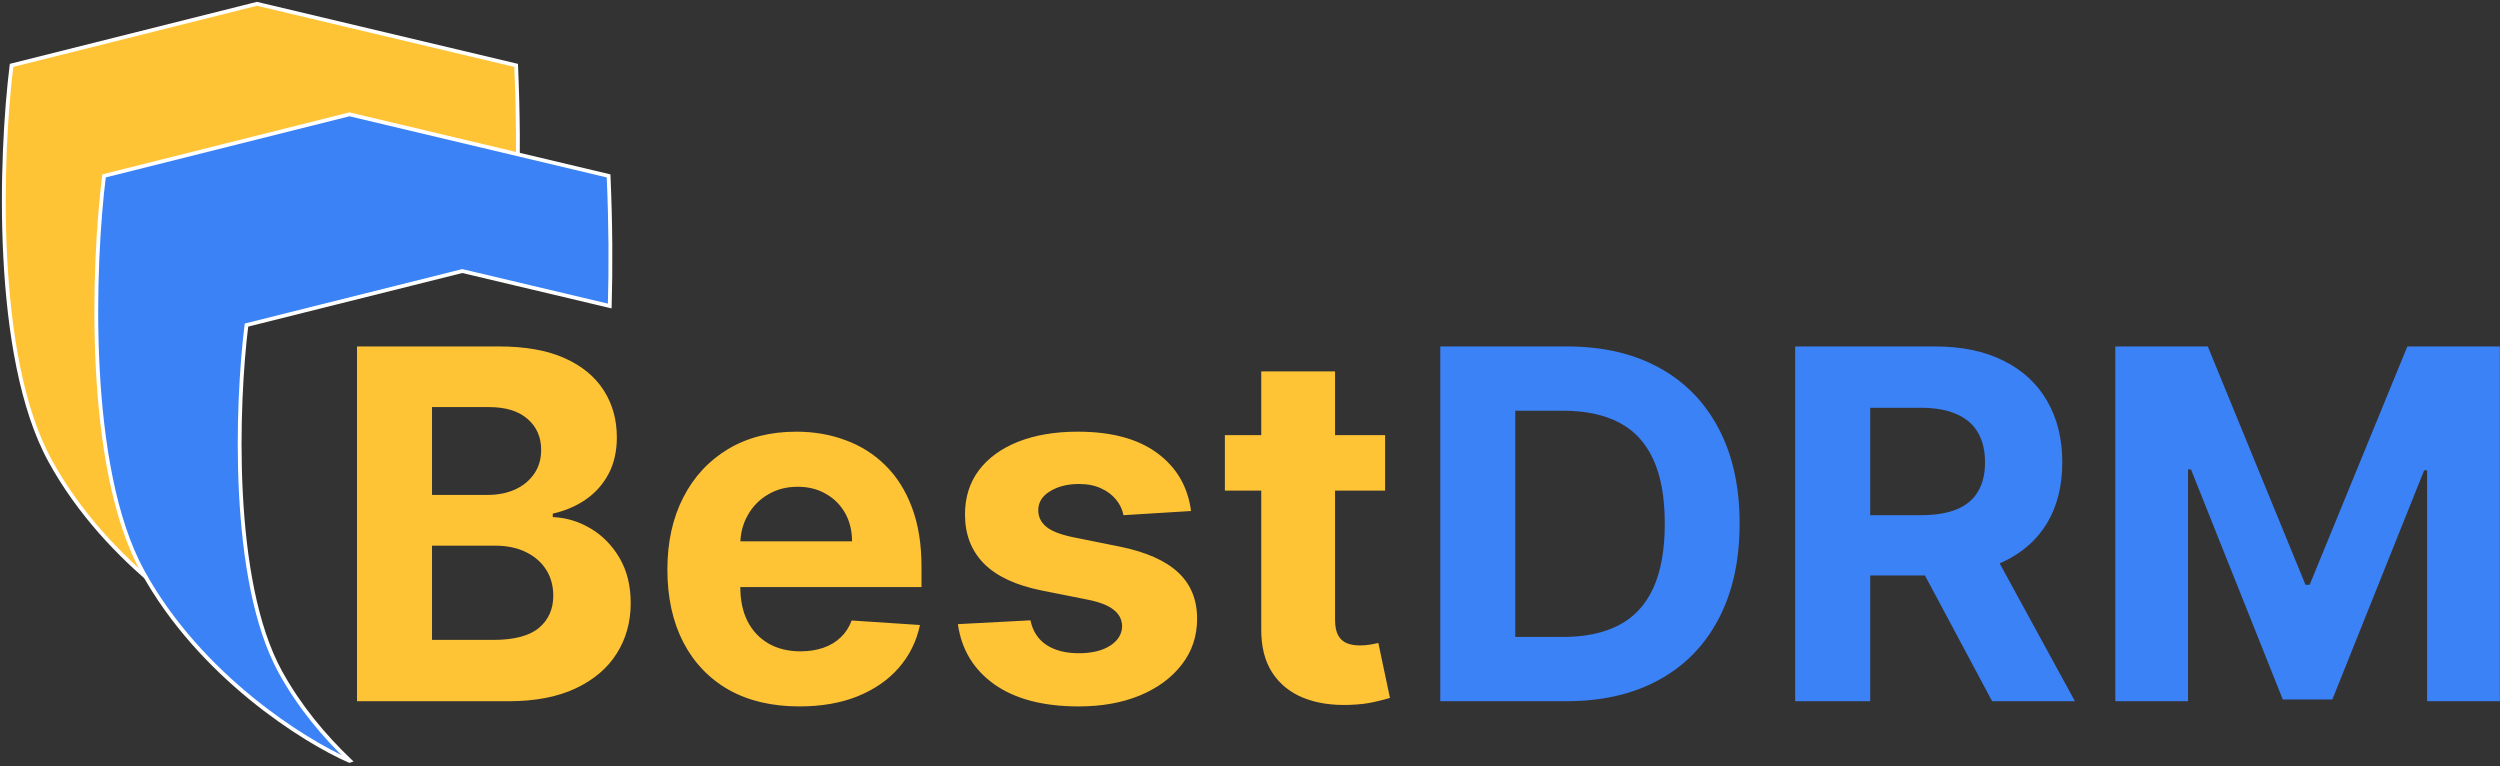
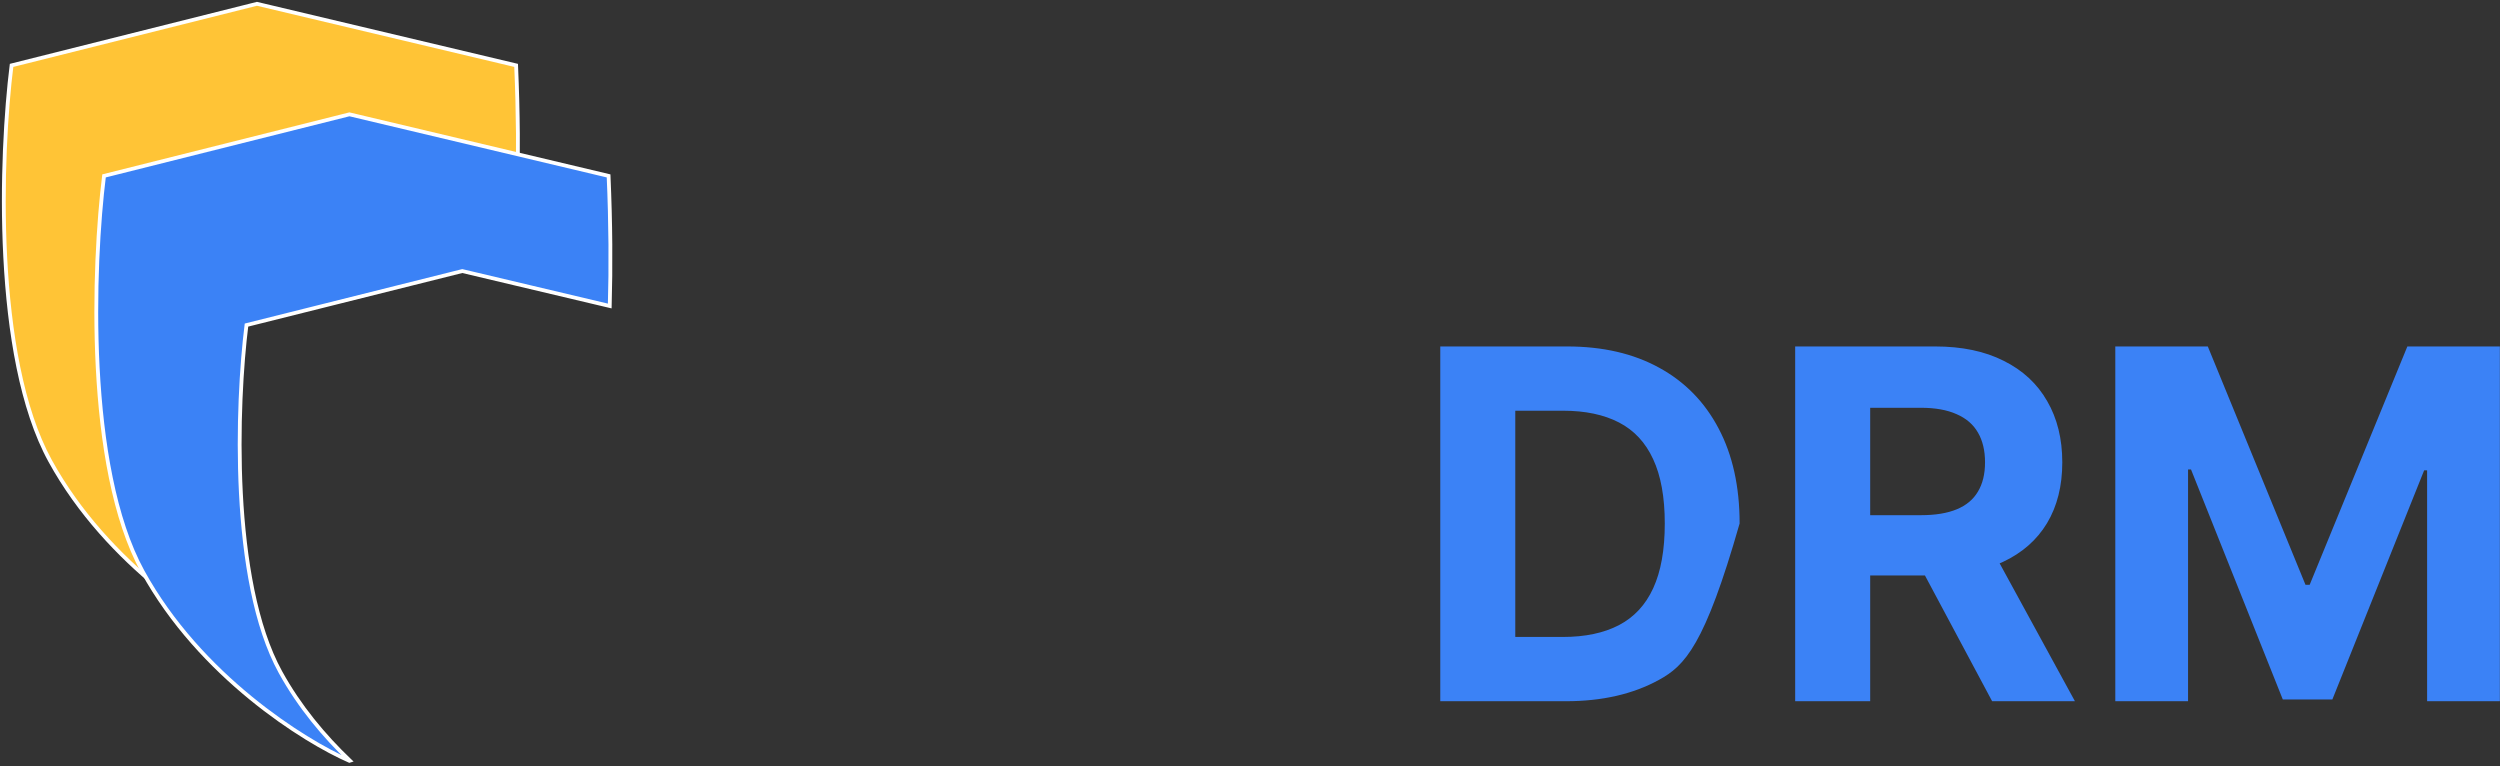
<svg xmlns="http://www.w3.org/2000/svg" width="656" height="201" viewBox="0 0 656 201" fill="none">
  <rect x="0" y="0" width="656" height="201" fill="#333333" stroke="none" />
  <g clip-path="url(#clip0_268_209)">
-     <path d="M93.679 184V90.909H130.952C137.8 90.909 143.512 91.924 148.088 93.955C152.664 95.985 156.103 98.803 158.406 102.409C160.709 105.985 161.861 110.106 161.861 114.773C161.861 118.409 161.134 121.606 159.679 124.364C158.225 127.091 156.225 129.333 153.679 131.091C151.164 132.818 148.285 134.046 145.043 134.773V135.682C148.588 135.833 151.906 136.833 154.997 138.682C158.118 140.53 160.649 143.121 162.588 146.455C164.528 149.758 165.497 153.697 165.497 158.273C165.497 163.212 164.27 167.621 161.815 171.5C159.391 175.349 155.8 178.394 151.043 180.636C146.285 182.879 140.422 184 133.452 184H93.679ZM113.361 167.909H129.406C134.891 167.909 138.891 166.864 141.406 164.773C143.922 162.652 145.179 159.833 145.179 156.318C145.179 153.742 144.558 151.47 143.315 149.5C142.073 147.53 140.3 145.985 137.997 144.864C135.725 143.742 133.012 143.182 129.861 143.182H113.361V167.909ZM113.361 129.864H127.952C130.649 129.864 133.043 129.394 135.134 128.455C137.255 127.485 138.922 126.121 140.134 124.364C141.376 122.606 141.997 120.5 141.997 118.046C141.997 114.682 140.8 111.97 138.406 109.909C136.043 107.849 132.679 106.818 128.315 106.818H113.361V129.864ZM209.759 185.364C202.577 185.364 196.395 183.909 191.213 181C186.062 178.061 182.092 173.909 179.304 168.546C176.516 163.152 175.122 156.773 175.122 149.409C175.122 142.227 176.516 135.924 179.304 130.5C182.092 125.076 186.016 120.849 191.077 117.818C196.168 114.788 202.137 113.273 208.986 113.273C213.592 113.273 217.88 114.015 221.85 115.5C225.85 116.955 229.334 119.152 232.304 122.091C235.304 125.03 237.637 128.727 239.304 133.182C240.971 137.606 241.804 142.788 241.804 148.727V154.046H182.85V142.046H223.577C223.577 139.258 222.971 136.788 221.759 134.636C220.547 132.485 218.865 130.803 216.713 129.591C214.592 128.349 212.122 127.727 209.304 127.727C206.365 127.727 203.759 128.409 201.486 129.773C199.244 131.106 197.486 132.909 196.213 135.182C194.941 137.424 194.289 139.924 194.259 142.682V154.091C194.259 157.546 194.895 160.53 196.168 163.046C197.471 165.561 199.304 167.5 201.668 168.864C204.031 170.227 206.834 170.909 210.077 170.909C212.228 170.909 214.198 170.606 215.986 170C217.774 169.394 219.304 168.485 220.577 167.273C221.85 166.061 222.819 164.576 223.486 162.818L241.395 164C240.486 168.303 238.622 172.061 235.804 175.273C233.016 178.455 229.41 180.939 224.986 182.727C220.592 184.485 215.516 185.364 209.759 185.364ZM312.531 134.091L294.804 135.182C294.501 133.667 293.85 132.303 292.85 131.091C291.85 129.849 290.531 128.864 288.895 128.136C287.289 127.379 285.365 127 283.122 127C280.122 127 277.592 127.636 275.531 128.909C273.471 130.152 272.441 131.818 272.441 133.909C272.441 135.576 273.107 136.985 274.441 138.136C275.774 139.288 278.062 140.212 281.304 140.909L293.941 143.455C300.728 144.849 305.789 147.091 309.122 150.182C312.456 153.273 314.122 157.333 314.122 162.364C314.122 166.939 312.774 170.955 310.077 174.409C307.41 177.864 303.744 180.561 299.077 182.5C294.441 184.409 289.092 185.364 283.031 185.364C273.789 185.364 266.425 183.439 260.941 179.591C255.486 175.712 252.289 170.439 251.35 163.773L270.395 162.773C270.971 165.591 272.365 167.742 274.577 169.227C276.789 170.682 279.622 171.409 283.077 171.409C286.471 171.409 289.198 170.758 291.259 169.455C293.35 168.121 294.41 166.409 294.441 164.318C294.41 162.561 293.668 161.121 292.213 160C290.759 158.849 288.516 157.97 285.486 157.364L273.395 154.955C266.577 153.591 261.501 151.227 258.168 147.864C254.865 144.5 253.213 140.212 253.213 135C253.213 130.515 254.425 126.652 256.85 123.409C259.304 120.167 262.744 117.667 267.168 115.909C271.622 114.152 276.834 113.273 282.804 113.273C291.622 113.273 298.562 115.136 303.622 118.864C308.713 122.591 311.683 127.667 312.531 134.091ZM363.452 114.182V128.727H321.406V114.182H363.452ZM330.952 97.455H350.316V162.546C350.316 164.333 350.588 165.727 351.134 166.727C351.679 167.697 352.437 168.379 353.406 168.773C354.406 169.167 355.558 169.364 356.861 169.364C357.77 169.364 358.679 169.288 359.588 169.136C360.497 168.955 361.194 168.818 361.679 168.727L364.725 183.136C363.755 183.439 362.391 183.788 360.634 184.182C358.876 184.606 356.74 184.864 354.225 184.955C349.558 185.136 345.467 184.515 341.952 183.091C338.467 181.667 335.755 179.455 333.816 176.455C331.876 173.455 330.922 169.667 330.952 165.091V97.455Z" fill="#FFC436" />
-     <path d="M410.929 184H377.929V90.909H411.202C420.566 90.909 428.626 92.773 435.384 96.5C442.141 100.197 447.338 105.515 450.975 112.455C454.641 119.394 456.475 127.697 456.475 137.364C456.475 147.061 454.641 155.394 450.975 162.364C447.338 169.333 442.111 174.682 435.293 178.409C428.505 182.136 420.384 184 410.929 184ZM397.611 167.136H410.111C415.929 167.136 420.823 166.106 424.793 164.046C428.793 161.955 431.793 158.727 433.793 154.364C435.823 149.97 436.838 144.303 436.838 137.364C436.838 130.485 435.823 124.864 433.793 120.5C431.793 116.136 428.808 112.924 424.838 110.864C420.869 108.803 415.975 107.773 410.156 107.773H397.611V167.136ZM471.054 184V90.909H507.781C514.812 90.909 520.812 92.167 525.781 94.682C530.781 97.167 534.584 100.697 537.191 105.273C539.827 109.818 541.145 115.167 541.145 121.318C541.145 127.5 539.812 132.818 537.145 137.273C534.478 141.697 530.615 145.091 525.554 147.455C520.524 149.818 514.433 151 507.281 151H482.691V135.182H504.1C507.857 135.182 510.978 134.667 513.463 133.636C515.948 132.606 517.797 131.061 519.009 129C520.251 126.939 520.872 124.379 520.872 121.318C520.872 118.227 520.251 115.621 519.009 113.5C517.797 111.379 515.933 109.773 513.418 108.682C510.933 107.561 507.797 107 504.009 107H490.736V184H471.054ZM521.327 141.636L544.463 184H522.736L500.1 141.636H521.327ZM555.054 90.909H579.327L604.963 153.455H606.054L631.691 90.909H655.963V184H636.872V123.409H636.1L612.009 183.546H599.009L574.918 123.182H574.145V184H555.054V90.909Z" fill="#3B82F6" />
+     <path d="M410.929 184H377.929V90.909H411.202C420.566 90.909 428.626 92.773 435.384 96.5C442.141 100.197 447.338 105.515 450.975 112.455C454.641 119.394 456.475 127.697 456.475 137.364C447.338 169.333 442.111 174.682 435.293 178.409C428.505 182.136 420.384 184 410.929 184ZM397.611 167.136H410.111C415.929 167.136 420.823 166.106 424.793 164.046C428.793 161.955 431.793 158.727 433.793 154.364C435.823 149.97 436.838 144.303 436.838 137.364C436.838 130.485 435.823 124.864 433.793 120.5C431.793 116.136 428.808 112.924 424.838 110.864C420.869 108.803 415.975 107.773 410.156 107.773H397.611V167.136ZM471.054 184V90.909H507.781C514.812 90.909 520.812 92.167 525.781 94.682C530.781 97.167 534.584 100.697 537.191 105.273C539.827 109.818 541.145 115.167 541.145 121.318C541.145 127.5 539.812 132.818 537.145 137.273C534.478 141.697 530.615 145.091 525.554 147.455C520.524 149.818 514.433 151 507.281 151H482.691V135.182H504.1C507.857 135.182 510.978 134.667 513.463 133.636C515.948 132.606 517.797 131.061 519.009 129C520.251 126.939 520.872 124.379 520.872 121.318C520.872 118.227 520.251 115.621 519.009 113.5C517.797 111.379 515.933 109.773 513.418 108.682C510.933 107.561 507.797 107 504.009 107H490.736V184H471.054ZM521.327 141.636L544.463 184H522.736L500.1 141.636H521.327ZM555.054 90.909H579.327L604.963 153.455H606.054L631.691 90.909H655.963V184H636.872V123.409H636.1L612.009 183.546H599.009L574.918 123.182H574.145V184H555.054V90.909Z" fill="#3B82F6" />
  </g>
  <path fill-rule="evenodd" clip-rule="evenodd" d="M67.423 1L3.035 17.156C0.141 40.33 -1.885 93.531 13.163 120.947C28.212 148.364 55.607 165.499 67.423 170.64C67.468 170.626 67.513 170.612 67.558 170.598C60.813 164.182 54.297 156.409 49.318 147.36C36.084 123.306 37.865 76.63 40.41 56.299L97.037 42.125L135.733 51.296C136.031 41.084 135.974 29.719 135.429 17.156L67.423 1Z" fill="#FFC436" />
  <path d="M3.035 17.156L2.913 16.671L2.581 16.755L2.539 17.094L3.035 17.156ZM67.423 1L67.539 0.514L67.42 0.485L67.302 0.515L67.423 1ZM13.163 120.947L13.602 120.707L13.602 120.707L13.163 120.947ZM67.423 170.64L67.224 171.098L67.393 171.172L67.569 171.118L67.423 170.64ZM67.558 170.598L67.706 171.076L68.52 170.824L67.902 170.236L67.558 170.598ZM49.318 147.36L48.88 147.601L48.88 147.601L49.318 147.36ZM40.41 56.299L40.289 55.814L39.956 55.897L39.914 56.237L40.41 56.299ZM97.037 42.125L97.152 41.638L97.033 41.61L96.915 41.64L97.037 42.125ZM135.733 51.296L135.618 51.782L136.215 51.924L136.233 51.31L135.733 51.296ZM135.429 17.156L135.929 17.134L135.912 16.757L135.545 16.67L135.429 17.156ZM3.157 17.641L67.545 1.485L67.302 0.515L2.913 16.671L3.157 17.641ZM13.602 120.707C6.135 107.102 2.882 87.043 1.87 67.435C0.859 47.843 2.087 28.779 3.531 17.218L2.539 17.094C1.089 28.706 -0.143 47.83 0.872 67.486C1.885 87.126 5.144 107.376 12.725 121.188L13.602 120.707ZM67.623 170.181C55.87 165.068 28.58 147.996 13.602 120.707L12.725 121.188C27.843 148.732 55.343 165.93 67.224 171.098L67.623 170.181ZM67.41 170.121C67.365 170.134 67.321 170.148 67.277 170.161L67.569 171.118C67.614 171.104 67.66 171.09 67.706 171.076L67.41 170.121ZM67.902 170.236C61.186 163.847 54.705 156.114 49.756 147.119L48.88 147.601C53.889 156.705 60.44 164.518 67.213 170.961L67.902 170.236ZM49.756 147.119C43.196 135.196 40.336 117.609 39.446 100.408C38.557 83.224 39.637 66.501 40.906 56.361L39.914 56.237C38.638 66.428 37.555 83.21 38.447 100.459C39.339 117.692 42.205 135.47 48.88 147.601L49.756 147.119ZM40.532 56.784L97.158 42.61L96.915 41.64L40.289 55.814L40.532 56.784ZM96.921 42.611L135.618 51.782L135.849 50.809L97.152 41.638L96.921 42.611ZM134.93 17.178C135.474 29.729 135.531 41.082 135.234 51.281L136.233 51.31C136.531 41.086 136.474 29.708 135.929 17.134L134.93 17.178ZM67.308 1.486L135.314 17.643L135.545 16.67L67.539 0.514L67.308 1.486Z" fill="white" />
  <path fill-rule="evenodd" clip-rule="evenodd" d="M91.688 30L27.3 46.156C24.406 69.33 22.38 122.531 37.428 149.947C52.476 177.364 79.871 194.499 91.688 199.64C91.733 199.626 91.777 199.612 91.822 199.598C85.077 193.182 78.561 185.409 73.582 176.36C60.348 152.306 62.13 105.63 64.675 85.299L121.301 71.125L159.998 80.296C160.295 70.084 160.239 58.719 159.694 46.156L91.688 30Z" fill="#3B82F6" />
  <path d="M27.3 46.156L27.178 45.671L26.846 45.755L26.803 46.094L27.3 46.156ZM91.688 30L91.804 29.514L91.685 29.485L91.566 29.515L91.688 30ZM37.428 149.947L37.866 149.707L37.866 149.707L37.428 149.947ZM91.688 199.64L91.489 200.098L91.658 200.172L91.834 200.118L91.688 199.64ZM91.822 199.598L91.97 200.076L92.785 199.824L92.167 199.236L91.822 199.598ZM73.582 176.36L73.144 176.601L73.144 176.601L73.582 176.36ZM64.675 85.299L64.553 84.814L64.221 84.897L64.179 85.237L64.675 85.299ZM121.301 71.125L121.417 70.638L121.298 70.61L121.18 70.64L121.301 71.125ZM159.998 80.296L159.883 80.782L160.48 80.924L160.498 80.311L159.998 80.296ZM159.694 46.156L160.193 46.135L160.177 45.757L159.809 45.67L159.694 46.156ZM27.421 46.641L91.81 30.485L91.566 29.515L27.178 45.671L27.421 46.641ZM37.866 149.707C30.399 136.102 27.147 116.043 26.135 96.435C25.124 76.844 26.352 57.779 27.796 46.218L26.803 46.094C25.353 57.706 24.122 76.83 25.136 96.486C26.15 116.126 29.409 136.376 36.99 150.188L37.866 149.707ZM91.888 199.181C80.135 194.068 52.844 176.996 37.866 149.707L36.99 150.188C52.108 177.732 79.608 194.93 91.489 200.098L91.888 199.181ZM91.674 199.121C91.63 199.134 91.586 199.148 91.542 199.161L91.834 200.118C91.879 200.104 91.925 200.09 91.97 200.076L91.674 199.121ZM92.167 199.236C85.45 192.847 78.969 185.114 74.02 176.119L73.144 176.601C78.153 185.705 84.704 193.518 91.478 199.961L92.167 199.236ZM74.02 176.119C67.46 164.196 64.601 146.609 63.711 129.408C62.822 112.224 63.902 95.501 65.171 85.361L64.179 85.237C62.903 95.428 61.82 112.21 62.712 129.459C63.604 146.692 66.47 164.47 73.144 176.601L74.02 176.119ZM64.796 85.784L121.423 71.61L121.18 70.64L64.553 84.814L64.796 85.784ZM121.186 71.611L159.883 80.782L160.113 79.809L121.417 70.638L121.186 71.611ZM159.194 46.178C159.739 58.729 159.795 70.082 159.498 80.281L160.498 80.311C160.796 70.086 160.739 58.708 160.193 46.135L159.194 46.178ZM91.573 30.486L159.578 46.643L159.809 45.67L91.804 29.514L91.573 30.486Z" fill="white" />
  <defs>
    <clipPath id="clip0_268_209">
      <rect width="563" height="96" fill="white" transform="translate(93 90)" />
    </clipPath>
  </defs>
</svg>